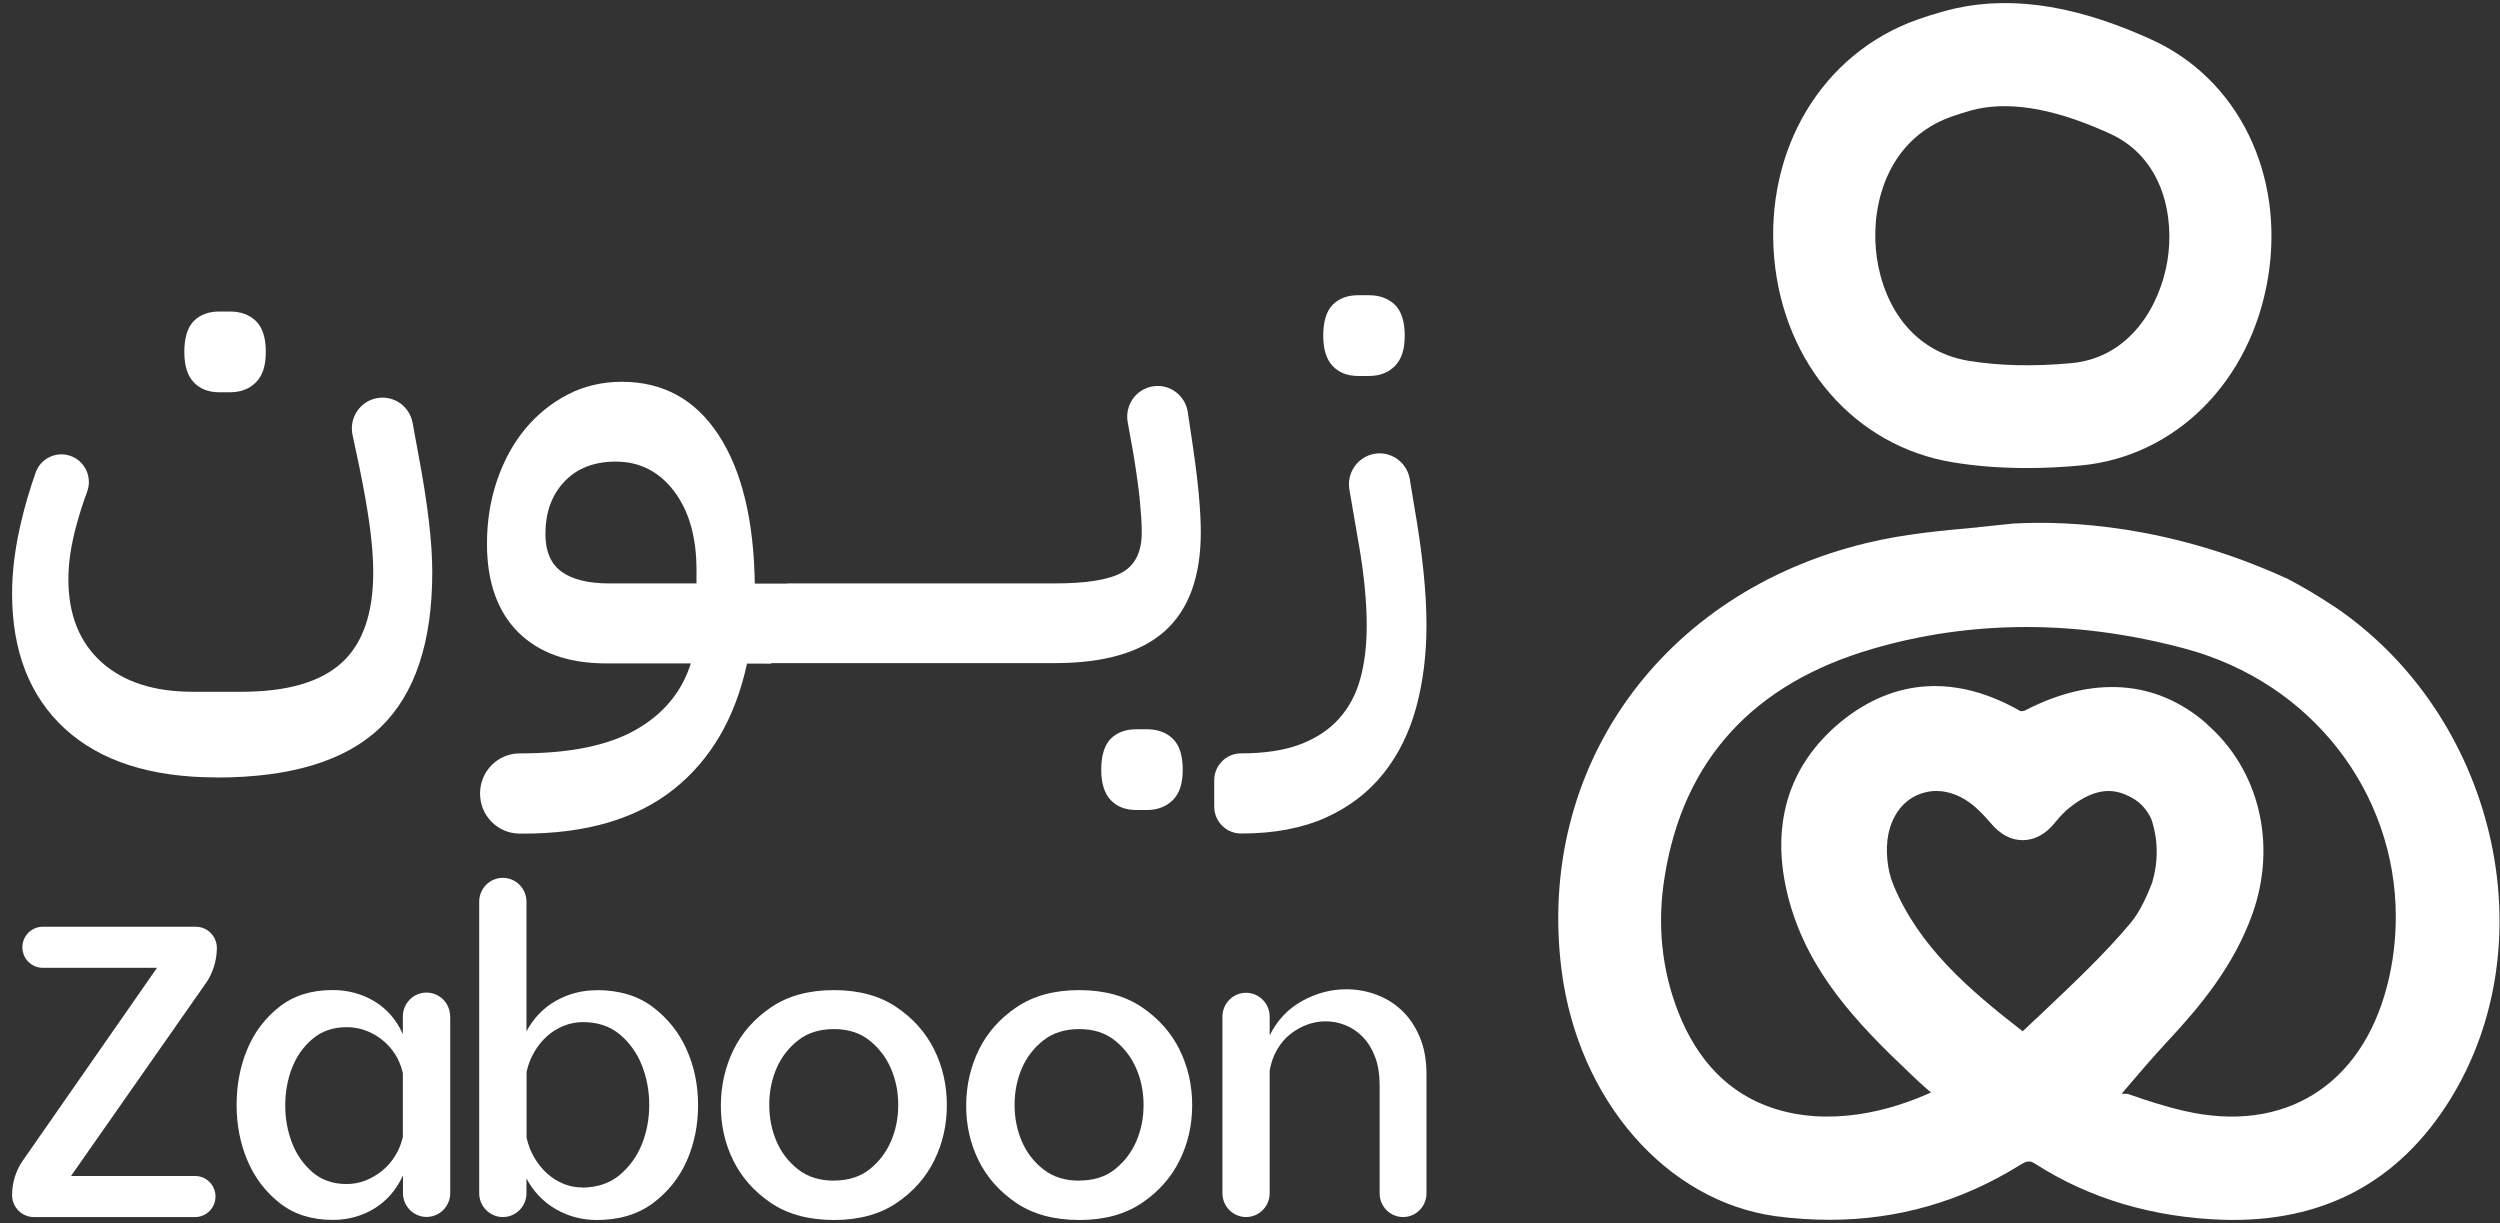
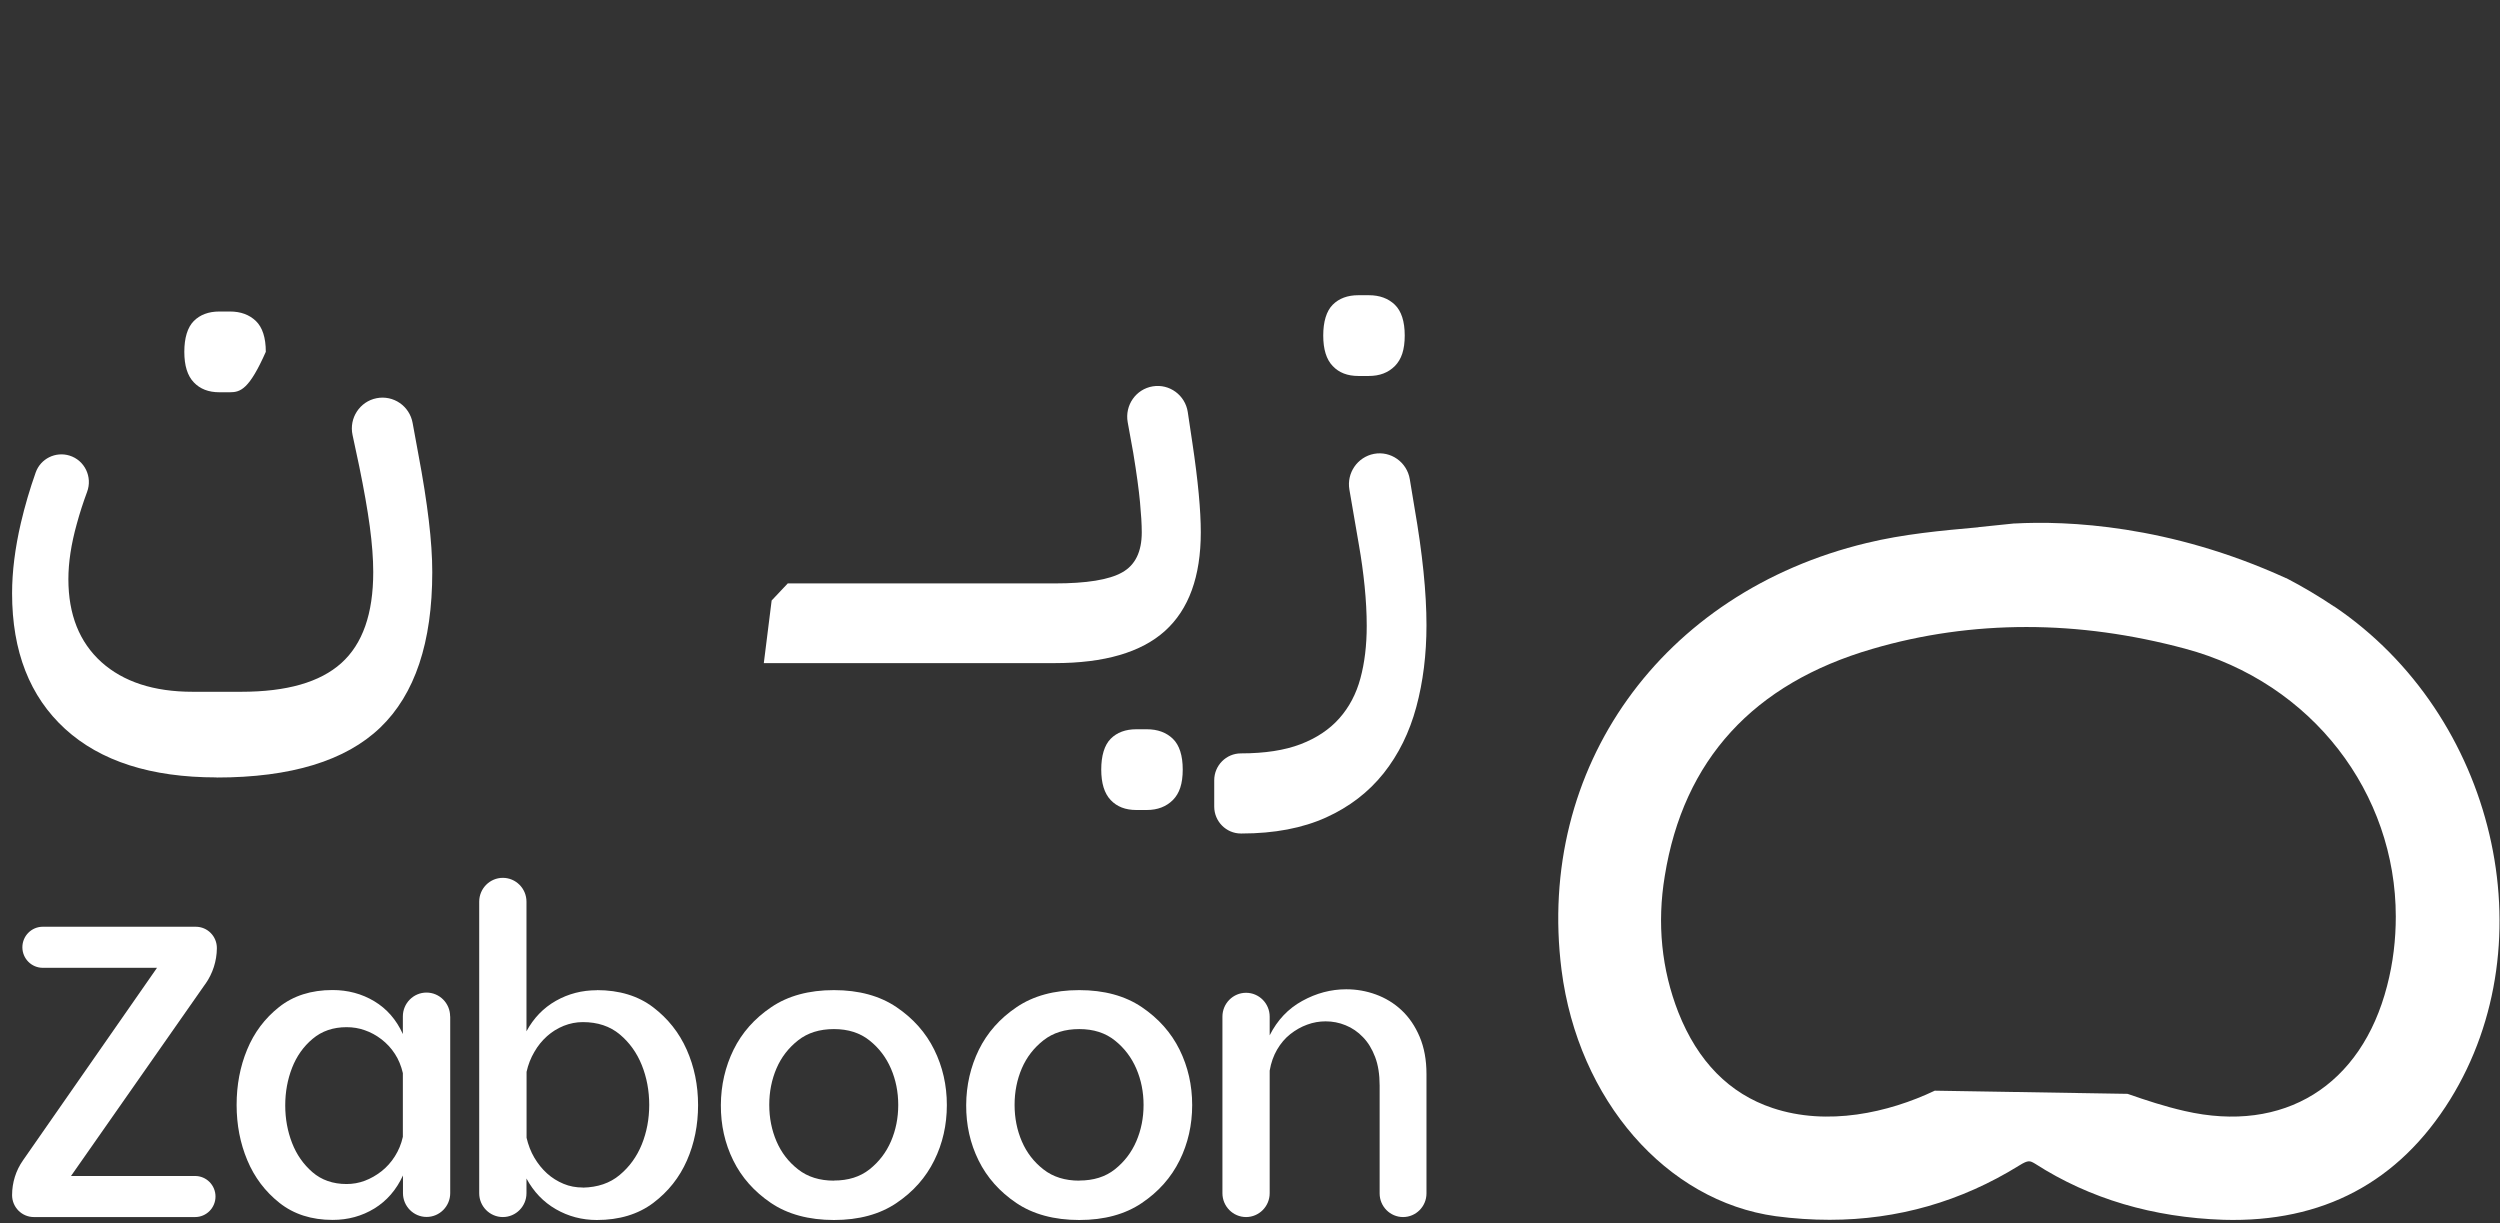
<svg xmlns="http://www.w3.org/2000/svg" width="139" height="68" viewBox="0 0 139 68" fill="none">
  <rect x="0" y="0" width="139" height="68" fill="#333333" stroke="none" />
  <g clip-path="url(#clip0_1173_87)">
    <path d="M129.773 33.72C128.915 33.144 128.033 32.62 127.116 32.143H127.099C120.594 29.172 114.901 28.948 111.999 29.107C111.981 29.095 111.97 29.107 111.964 29.107C111.316 29.177 110.674 29.242 110.025 29.307C109.979 29.319 109.973 29.319 109.973 29.319C107.935 29.501 105.827 29.695 103.789 30.19C92.38 32.932 85.402 42.7 86.821 53.928C87.744 61.159 92.643 66.785 98.733 67.621C99.743 67.756 100.753 67.821 101.728 67.821C105.5 67.821 109.033 66.808 112.268 64.802C112.787 64.478 112.869 64.537 113.161 64.708C116.191 66.656 119.718 67.691 123.625 67.821C129.142 67.98 133.37 65.737 136.231 61.13C141.685 52.321 138.736 39.77 129.785 33.72H129.773ZM132.722 54.816C131.291 60.371 126.982 63.042 121.464 61.771C120.378 61.524 119.321 61.177 118.293 60.818L107.573 60.642C104.986 61.871 101.606 62.625 98.558 61.607C96.152 60.806 94.394 59.017 93.314 56.281C92.386 53.904 92.123 51.35 92.561 48.708C93.6 42.247 97.489 38.004 104.099 36.08C106.884 35.262 109.757 34.862 112.67 34.862C115.584 34.862 118.51 35.268 121.476 36.062C128.588 37.963 133.206 44.118 133.206 50.962C133.206 52.227 133.06 53.521 132.722 54.816Z" fill="white" />
-     <path d="M112.705 26.023C111.246 26.023 109.856 25.918 108.554 25.7C103.147 24.811 99.165 20.245 98.645 14.337C98.114 8.288 101.319 2.956 106.621 1.085C107.088 0.92 107.585 0.762 108.098 0.62C111.357 -0.28 114.977 0.167 119.169 1.997L119.601 2.192C124.436 4.369 127.052 9.7 126.1 15.449C125.148 21.21 120.956 25.4 115.666 25.882C114.65 25.976 113.663 26.023 112.705 26.023ZM109.465 20.063C111.152 20.339 113.067 20.386 115.158 20.192C118.463 19.892 120.103 16.944 120.506 14.514C120.909 12.089 120.302 8.776 117.283 7.417L116.91 7.252C113.996 5.975 111.538 5.604 109.599 6.14C109.214 6.246 108.846 6.364 108.495 6.487C105.027 7.717 104.064 11.218 104.297 13.843C104.525 16.479 106.008 19.492 109.465 20.063Z" fill="white" />
-     <path d="M122.702 40.246C119.888 37.787 116.355 37.54 112.548 39.523C112.495 39.54 112.355 39.54 112.338 39.54C108.793 37.504 105.354 37.704 102.394 40.099C99.387 42.547 98.376 45.972 99.463 50.032C100.549 54.051 103.24 56.882 106.154 59.642C106.51 59.989 106.866 60.312 107.24 60.642L112.472 64.461C112.676 64.608 112.945 64.608 113.149 64.461L117.961 60.824C117.961 60.824 117.978 60.789 117.996 60.771C118.842 59.783 119.642 58.835 120.471 57.947C122.34 55.946 124.214 53.698 125.254 50.762C126.602 46.913 125.61 42.794 122.702 40.264V40.246ZM119.671 49.05C119.374 49.809 119 50.668 118.463 51.315C117.003 53.057 115.275 54.681 113.616 56.252C113.231 56.611 112.851 56.97 112.466 57.335H112.454C109.447 55.005 106.674 52.61 105.267 49.185C104.922 48.361 104.823 47.255 104.992 46.384C105.22 45.272 105.868 44.454 106.779 44.136C107.059 44.036 107.351 43.977 107.655 43.977C108.373 43.977 109.115 44.271 109.774 44.83C110.055 45.072 110.347 45.372 110.685 45.766C111.222 46.402 111.812 46.713 112.46 46.713H112.489C113.143 46.702 113.757 46.372 114.276 45.713C114.556 45.372 114.802 45.119 115.041 44.925C116.606 43.665 117.645 43.912 118.364 44.266C118.889 44.524 119.304 44.883 119.601 45.513C119.736 45.872 120.191 47.284 119.666 49.05H119.671Z" fill="white" />
    <path d="M11.422 54.699L3.948 65.385H10.849C11.474 65.385 11.982 65.897 11.982 66.526C11.982 67.156 11.474 67.668 10.849 67.668H1.881C1.215 67.668 0.672 67.121 0.672 66.45C0.672 65.755 0.882 65.079 1.279 64.514L8.73 53.81H2.377C1.752 53.81 1.244 53.298 1.244 52.668C1.244 52.039 1.752 51.527 2.377 51.527H10.884C11.538 51.527 12.064 52.062 12.058 52.721C12.052 53.433 11.83 54.122 11.422 54.705V54.699Z" fill="white" />
    <path d="M25.032 56.517V66.338C25.032 67.068 24.443 67.662 23.719 67.662C22.995 67.662 22.405 67.068 22.405 66.338V65.355C22.037 66.156 21.506 66.767 20.817 67.191C20.122 67.615 19.351 67.827 18.493 67.827C17.319 67.827 16.332 67.509 15.538 66.879C14.744 66.25 14.149 65.461 13.752 64.514C13.354 63.566 13.156 62.542 13.156 61.436C13.156 60.33 13.349 59.3 13.74 58.359C14.131 57.411 14.721 56.623 15.515 55.993C16.309 55.363 17.302 55.046 18.487 55.046C19.339 55.046 20.116 55.252 20.811 55.669C21.506 56.087 22.037 56.693 22.399 57.494V56.511C22.399 55.781 22.989 55.187 23.713 55.187C24.437 55.187 25.027 55.781 25.027 56.511L25.032 56.517ZM22.399 59.665C22.306 59.265 22.16 58.906 21.955 58.594C21.751 58.276 21.5 58.011 21.214 57.788C20.922 57.564 20.612 57.394 20.285 57.282C19.958 57.164 19.62 57.111 19.269 57.111C18.522 57.111 17.891 57.329 17.383 57.758C16.869 58.188 16.49 58.729 16.239 59.371C15.988 60.018 15.859 60.712 15.859 61.46C15.859 62.207 15.988 62.901 16.239 63.549C16.49 64.196 16.869 64.737 17.372 65.173C17.874 65.608 18.51 65.832 19.269 65.832C19.62 65.832 19.958 65.773 20.285 65.649C20.612 65.526 20.922 65.349 21.214 65.12C21.506 64.89 21.751 64.614 21.955 64.29C22.16 63.967 22.311 63.608 22.399 63.207V59.677V59.665Z" fill="white" />
    <path d="M33.184 55.051C34.433 55.051 35.478 55.369 36.308 55.999C37.137 56.629 37.762 57.417 38.182 58.364C38.602 59.312 38.813 60.336 38.813 61.442C38.813 62.548 38.608 63.578 38.194 64.52C37.779 65.467 37.154 66.255 36.319 66.885C35.478 67.515 34.433 67.832 33.184 67.832C32.361 67.832 31.601 67.632 30.907 67.232C30.212 66.832 29.669 66.261 29.272 65.526V66.344C29.272 67.073 28.682 67.668 27.958 67.668C27.234 67.668 26.644 67.073 26.644 66.344V50.132C26.644 49.402 27.234 48.808 27.958 48.808C28.682 48.808 29.272 49.402 29.272 50.132V57.34C29.669 56.605 30.212 56.04 30.907 55.646C31.601 55.252 32.361 55.057 33.184 55.057V55.051ZM32.407 66.032C33.23 66.014 33.914 65.785 34.457 65.326C35 64.873 35.408 64.308 35.683 63.631C35.957 62.954 36.097 62.219 36.097 61.43C36.097 60.642 35.957 59.9 35.683 59.218C35.408 58.535 35 57.964 34.457 57.511C33.914 57.058 33.23 56.829 32.407 56.829C32.039 56.829 31.689 56.899 31.345 57.035C31 57.176 30.691 57.364 30.416 57.611C30.142 57.858 29.902 58.147 29.709 58.488C29.511 58.823 29.365 59.194 29.277 59.594V63.26C29.371 63.66 29.511 64.031 29.709 64.367C29.908 64.702 30.142 64.996 30.416 65.243C30.691 65.49 30.994 65.679 31.333 65.82C31.666 65.961 32.028 66.026 32.407 66.026V66.032Z" fill="white" />
    <path d="M46.368 55.051C47.758 55.051 48.914 55.369 49.848 55.999C50.777 56.629 51.477 57.417 51.944 58.364C52.412 59.312 52.645 60.336 52.645 61.442C52.645 62.548 52.412 63.578 51.944 64.52C51.477 65.467 50.782 66.255 49.848 66.885C48.92 67.515 47.758 67.832 46.368 67.832C44.978 67.832 43.799 67.515 42.865 66.885C41.936 66.255 41.236 65.467 40.769 64.52C40.301 63.572 40.074 62.548 40.08 61.442C40.085 60.336 40.325 59.306 40.786 58.364C41.253 57.417 41.948 56.629 42.882 55.999C43.811 55.369 44.973 55.051 46.362 55.051H46.368ZM46.368 65.638C47.162 65.638 47.822 65.432 48.348 65.014C48.873 64.596 49.27 64.078 49.539 63.455C49.807 62.831 49.942 62.16 49.942 61.436C49.942 60.712 49.807 60.041 49.539 59.418C49.27 58.794 48.873 58.27 48.348 57.852C47.822 57.429 47.162 57.217 46.368 57.217C45.574 57.217 44.908 57.423 44.377 57.841C43.846 58.258 43.443 58.776 43.174 59.4C42.906 60.024 42.771 60.701 42.771 61.43C42.771 62.16 42.906 62.837 43.174 63.46C43.443 64.084 43.84 64.602 44.377 65.02C44.908 65.438 45.574 65.644 46.368 65.644V65.638Z" fill="white" />
    <path d="M60.008 55.051C61.398 55.051 62.554 55.369 63.488 55.999C64.417 56.629 65.117 57.417 65.585 58.364C66.052 59.312 66.285 60.336 66.285 61.442C66.285 62.548 66.052 63.578 65.585 64.52C65.117 65.467 64.422 66.255 63.488 66.885C62.56 67.515 61.398 67.832 60.008 67.832C58.618 67.832 57.439 67.515 56.505 66.885C55.576 66.255 54.876 65.467 54.409 64.52C53.941 63.572 53.714 62.548 53.72 61.442C53.725 60.336 53.965 59.306 54.426 58.364C54.893 57.417 55.588 56.629 56.522 55.999C57.451 55.369 58.613 55.051 60.002 55.051H60.008ZM60.008 65.638C60.802 65.638 61.462 65.432 61.988 65.014C62.513 64.596 62.91 64.078 63.179 63.455C63.447 62.831 63.582 62.16 63.582 61.436C63.582 60.712 63.447 60.041 63.179 59.418C62.91 58.794 62.513 58.27 61.988 57.852C61.462 57.429 60.802 57.217 60.008 57.217C59.214 57.217 58.548 57.423 58.017 57.841C57.486 58.258 57.083 58.776 56.814 59.4C56.546 60.024 56.411 60.701 56.411 61.43C56.411 62.16 56.546 62.837 56.814 63.46C57.083 64.084 57.48 64.602 58.017 65.02C58.548 65.438 59.214 65.644 60.008 65.644V65.638Z" fill="white" />
    <path d="M70.594 57.564C71.021 56.717 71.622 56.081 72.404 55.652C73.181 55.222 73.999 55.004 74.851 55.004C75.417 55.004 75.966 55.099 76.498 55.293C77.029 55.487 77.508 55.775 77.928 56.169C78.349 56.564 78.681 57.052 78.933 57.647C79.184 58.241 79.312 58.929 79.312 59.712V66.356C79.312 67.079 78.728 67.668 78.01 67.668C77.292 67.668 76.708 67.079 76.708 66.356V60.359C76.708 59.747 76.626 59.212 76.457 58.77C76.287 58.323 76.066 57.958 75.779 57.664C75.499 57.37 75.178 57.152 74.816 57.005C74.46 56.858 74.086 56.787 73.707 56.787C73.356 56.787 73.012 56.846 72.679 56.97C72.34 57.093 72.031 57.27 71.739 57.499C71.447 57.729 71.207 58.017 71.009 58.353C70.81 58.694 70.67 59.082 70.594 59.529V66.344C70.594 67.073 70.005 67.668 69.281 67.668C68.556 67.668 67.967 67.073 67.967 66.344V56.523C67.967 55.793 68.556 55.199 69.281 55.199C70.005 55.199 70.594 55.793 70.594 56.523V57.57V57.564Z" fill="white" />
-     <path d="M12.041 43.224C8.391 43.224 5.588 42.323 3.621 40.529C1.653 38.728 0.672 36.215 0.672 32.991C0.672 31.784 0.835 30.478 1.162 29.072C1.384 28.124 1.659 27.189 1.986 26.265C2.26 25.5 3.089 25.094 3.86 25.329C4.707 25.588 5.156 26.518 4.841 27.353C4.625 27.936 4.432 28.53 4.269 29.131C3.954 30.26 3.802 31.284 3.802 32.202C3.802 34.173 4.415 35.703 5.635 36.81C6.861 37.91 8.549 38.463 10.715 38.463H13.413C15.941 38.463 17.792 37.934 18.977 36.869C20.163 35.803 20.752 34.12 20.752 31.808C20.752 31.072 20.688 30.225 20.56 29.266C20.431 28.307 20.233 27.2 19.976 25.941L19.602 24.188C19.398 23.246 20.005 22.322 20.939 22.14C21.873 21.957 22.773 22.575 22.942 23.517L23.257 25.235C23.52 26.624 23.713 27.86 23.841 28.936C23.97 30.013 24.034 30.972 24.034 31.808C24.034 35.721 23.07 38.599 21.144 40.452C19.217 42.3 16.18 43.23 12.041 43.23V43.224ZM12.198 21.81C11.597 21.81 11.124 21.628 10.774 21.257C10.423 20.892 10.248 20.327 10.248 19.562C10.248 18.797 10.423 18.203 10.774 17.85C11.124 17.497 11.603 17.32 12.198 17.32H12.782C13.384 17.32 13.862 17.497 14.23 17.85C14.592 18.203 14.779 18.774 14.779 19.562C14.779 20.351 14.598 20.886 14.23 21.257C13.862 21.628 13.384 21.81 12.782 21.81H12.198Z" fill="white" />
-     <path d="M26.691 44.112C26.691 42.883 27.677 41.888 28.898 41.888H28.956C31.689 41.888 33.826 41.447 35.362 40.57C36.897 39.693 37.913 38.463 38.41 36.886H33.721C31.613 36.886 29.978 36.31 28.816 35.156C27.66 34.003 27.076 32.361 27.076 30.237C27.076 28.978 27.263 27.795 27.642 26.694C28.022 25.594 28.542 24.641 29.207 23.84C29.873 23.04 30.661 22.405 31.572 21.934C32.483 21.463 33.487 21.228 34.579 21.228C36.868 21.228 38.661 22.21 39.951 24.182C41.242 26.153 41.913 28.907 41.966 32.449H43.799V35.951L42.859 36.898H41.533C40.88 39.917 39.519 42.247 37.452 43.889C35.379 45.531 32.6 46.349 29.114 46.349H28.898C27.677 46.349 26.691 45.354 26.691 44.124V44.112ZM30.323 29.666C30.323 30.643 30.62 31.349 31.222 31.785C31.823 32.22 32.705 32.438 33.879 32.438H38.725V31.684C38.725 29.86 38.31 28.407 37.475 27.306C36.64 26.212 35.56 25.665 34.235 25.665C33.038 25.665 32.086 26.035 31.385 26.771C30.685 27.512 30.328 28.471 30.328 29.66L30.323 29.666Z" fill="white" />
+     <path d="M12.041 43.224C8.391 43.224 5.588 42.323 3.621 40.529C1.653 38.728 0.672 36.215 0.672 32.991C0.672 31.784 0.835 30.478 1.162 29.072C1.384 28.124 1.659 27.189 1.986 26.265C2.26 25.5 3.089 25.094 3.86 25.329C4.707 25.588 5.156 26.518 4.841 27.353C4.625 27.936 4.432 28.53 4.269 29.131C3.954 30.26 3.802 31.284 3.802 32.202C3.802 34.173 4.415 35.703 5.635 36.81C6.861 37.91 8.549 38.463 10.715 38.463H13.413C15.941 38.463 17.792 37.934 18.977 36.869C20.163 35.803 20.752 34.12 20.752 31.808C20.752 31.072 20.688 30.225 20.56 29.266C20.431 28.307 20.233 27.2 19.976 25.941L19.602 24.188C19.398 23.246 20.005 22.322 20.939 22.14C21.873 21.957 22.773 22.575 22.942 23.517L23.257 25.235C23.52 26.624 23.713 27.86 23.841 28.936C23.97 30.013 24.034 30.972 24.034 31.808C24.034 35.721 23.07 38.599 21.144 40.452C19.217 42.3 16.18 43.23 12.041 43.23V43.224ZM12.198 21.81C11.597 21.81 11.124 21.628 10.774 21.257C10.423 20.892 10.248 20.327 10.248 19.562C10.248 18.797 10.423 18.203 10.774 17.85C11.124 17.497 11.603 17.32 12.198 17.32H12.782C13.384 17.32 13.862 17.497 14.23 17.85C14.592 18.203 14.779 18.774 14.779 19.562C13.862 21.628 13.384 21.81 12.782 21.81H12.198Z" fill="white" />
    <path d="M42.906 33.385L43.799 32.438H58.642C60.411 32.438 61.661 32.238 62.391 31.826C63.12 31.42 63.482 30.678 63.482 29.601C63.482 29.154 63.447 28.589 63.383 27.907C63.319 27.224 63.196 26.318 63.01 25.188L62.7 23.476C62.531 22.534 63.156 21.634 64.096 21.481C65.024 21.328 65.9 21.975 66.04 22.911L66.297 24.629C66.612 26.73 66.764 28.383 66.764 29.59C66.764 32.055 66.098 33.885 64.773 35.08C63.447 36.274 61.398 36.869 58.642 36.869H42.468L42.906 33.367V33.385ZM63.179 45.036C62.577 45.036 62.104 44.854 61.754 44.483C61.404 44.112 61.229 43.553 61.229 42.788C61.229 42.023 61.404 41.429 61.754 41.076C62.104 40.723 62.583 40.547 63.179 40.547H63.763C64.364 40.547 64.843 40.723 65.211 41.076C65.573 41.429 65.76 42 65.76 42.788C65.76 43.577 65.579 44.112 65.211 44.483C64.843 44.848 64.364 45.036 63.763 45.036H63.179Z" fill="white" />
    <path d="M67.511 43.383C67.511 42.559 68.177 41.888 68.995 41.888C70.32 41.888 71.429 41.717 72.317 41.376C73.204 41.035 73.917 40.558 74.466 39.94C75.014 39.322 75.406 38.581 75.639 37.716C75.873 36.851 75.99 35.88 75.99 34.803C75.99 34.097 75.949 33.361 75.873 32.596C75.797 31.837 75.692 31.072 75.558 30.313L75.026 27.218C74.868 26.294 75.476 25.412 76.392 25.235C77.327 25.058 78.226 25.694 78.384 26.641L78.646 28.224C79.09 30.772 79.312 32.95 79.312 34.762C79.312 36.392 79.125 37.904 78.746 39.311C78.366 40.717 77.765 41.941 76.93 42.994C76.095 44.042 75.026 44.865 73.724 45.454C72.422 46.042 70.857 46.343 69.035 46.343H68.995C68.177 46.343 67.511 45.672 67.511 44.848V43.389V43.383ZM75.522 20.904C74.921 20.904 74.448 20.722 74.098 20.351C73.747 19.986 73.572 19.421 73.572 18.656C73.572 17.891 73.747 17.297 74.098 16.944C74.448 16.591 74.927 16.414 75.522 16.414H76.106C76.708 16.414 77.187 16.591 77.555 16.944C77.916 17.297 78.103 17.868 78.103 18.656C78.103 19.445 77.922 19.98 77.555 20.351C77.187 20.722 76.708 20.904 76.106 20.904H75.522Z" fill="white" />
  </g>
  <defs>
    <clipPath id="clip0_1173_87">
      <rect width="138.292" height="67.653" fill="white" transform="translate(0.672 0.173)" />
    </clipPath>
  </defs>
</svg>